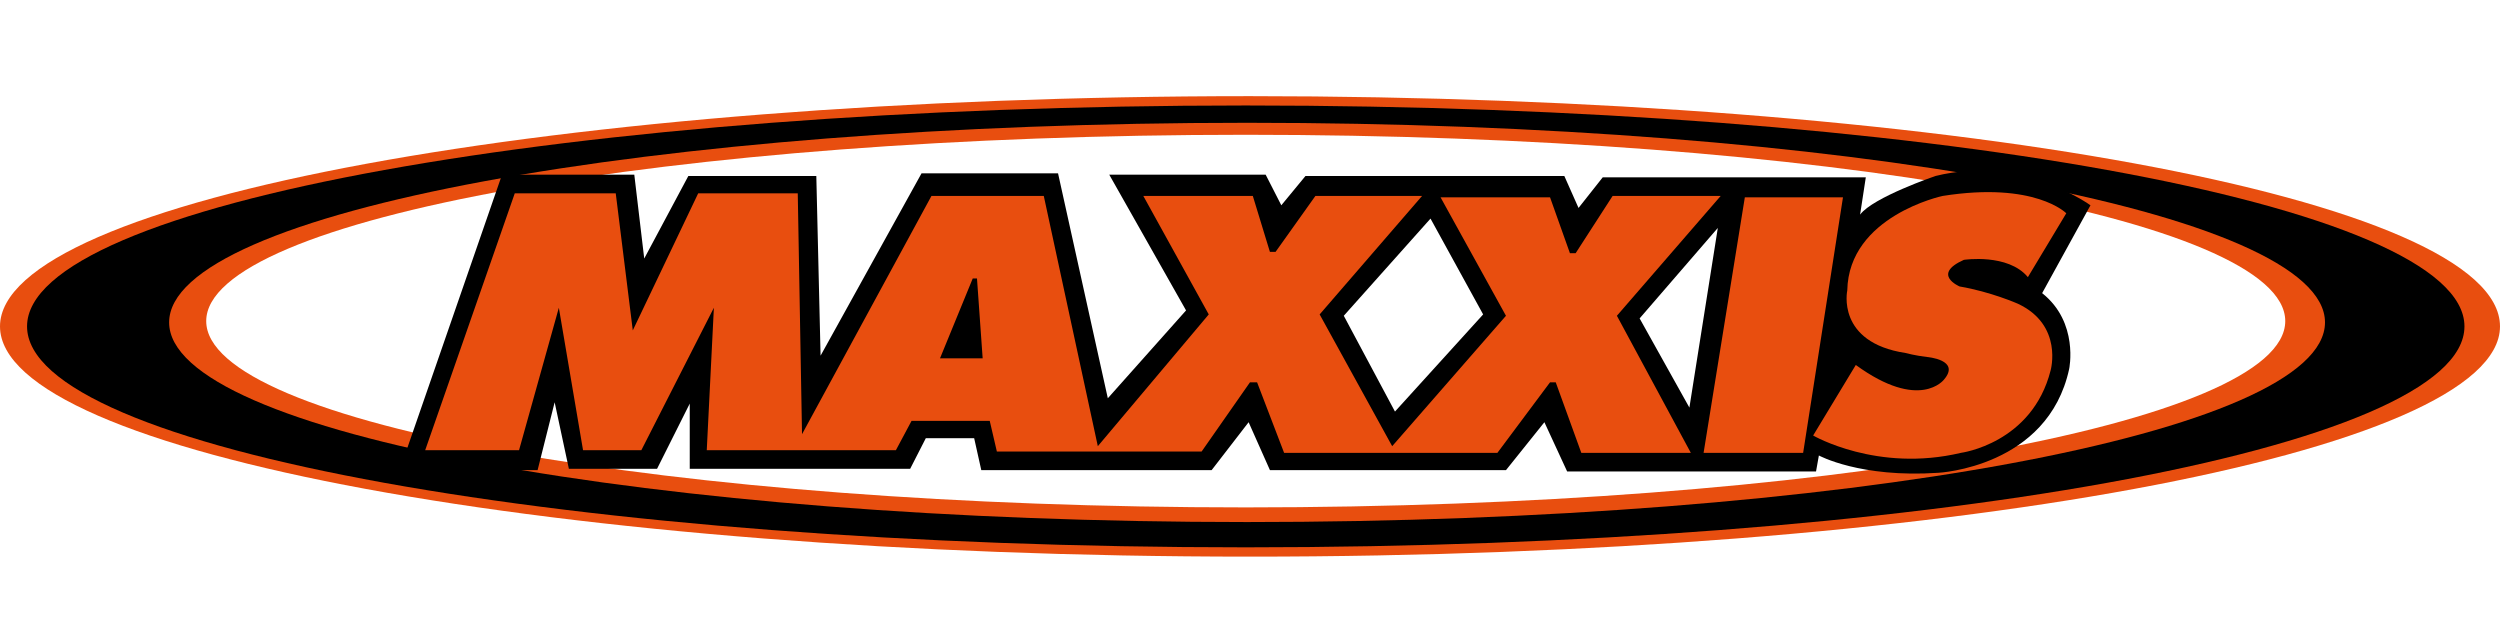
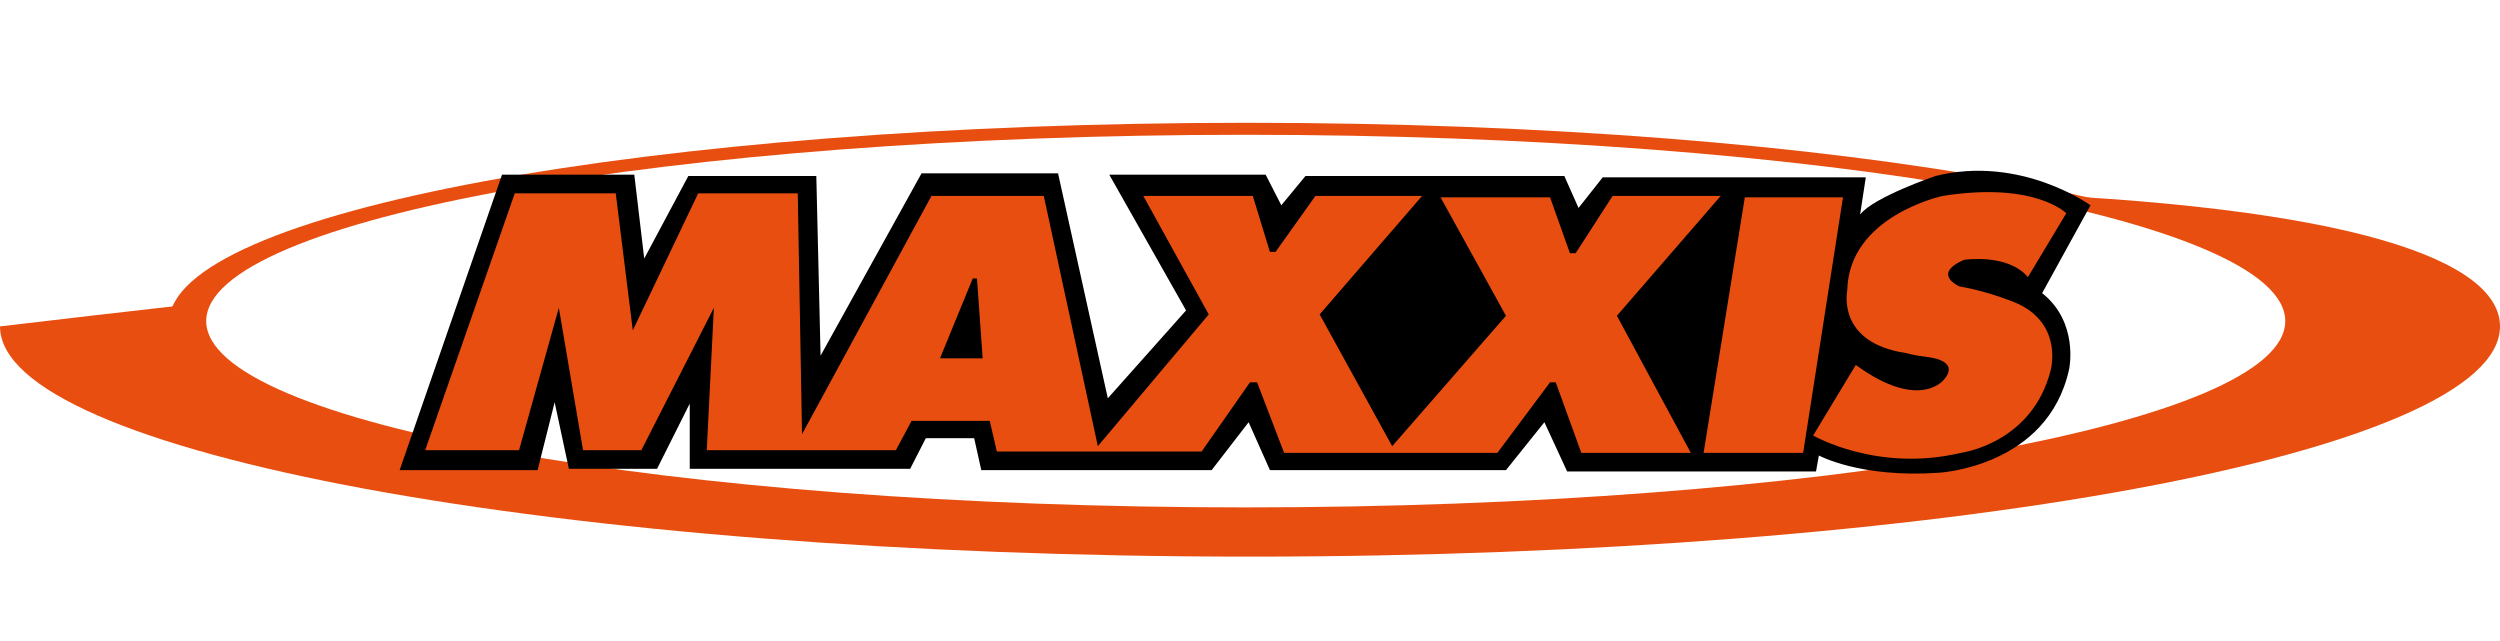
<svg xmlns="http://www.w3.org/2000/svg" width="78" height="20" viewBox="0 0 78 20" fill="none">
  <rect width="78" height="20" fill="white" />
-   <path fill-rule="evenodd" clip-rule="evenodd" d="M0 10.184C0 6.239 17.437 3 39 3C60.563 3 78 6.197 78 10.184C78 14.129 60.563 17.367 39 17.367C17.437 17.367 0 14.129 0 10.184Z" fill="#E84E0F" />
-   <path fill-rule="evenodd" clip-rule="evenodd" d="M0.844 10.184C0.844 6.363 17.881 3.291 38.868 3.291C59.854 3.291 76.891 6.363 76.891 10.184C76.891 14.004 59.854 17.077 38.868 17.077C17.881 17.077 0.844 14.004 0.844 10.184Z" fill="black" />
+   <path fill-rule="evenodd" clip-rule="evenodd" d="M0 10.184C60.563 3 78 6.197 78 10.184C78 14.129 60.563 17.367 39 17.367C17.437 17.367 0 14.129 0 10.184Z" fill="#E84E0F" />
  <path fill-rule="evenodd" clip-rule="evenodd" d="M5.277 10.059C5.277 6.613 20.318 3.831 38.909 3.831C57.455 3.831 72.54 6.613 72.54 10.059C72.54 13.506 57.499 16.288 38.909 16.288C20.363 16.288 5.277 13.506 5.277 10.059Z" fill="#E84E0F" />
  <path fill-rule="evenodd" clip-rule="evenodd" d="M6.434 10.018C6.434 6.821 20.942 4.205 38.867 4.205C56.792 4.205 71.3 6.821 71.3 10.018C71.3 13.215 56.748 15.831 38.867 15.831C20.942 15.831 6.434 13.215 6.434 10.018Z" fill="white" />
  <path fill-rule="evenodd" clip-rule="evenodd" d="M25.469 5.491H21.476L20.1 8.066L19.79 5.45H15.663L12.469 14.668H16.773L17.305 12.551L17.749 14.627H20.5L21.52 12.592V14.627H28.397L28.885 13.672H30.394L30.616 14.668H37.803L38.957 13.173L39.622 14.668H46.987L48.185 13.173L48.895 14.71H56.66L56.749 14.211C56.749 14.211 58.035 14.917 60.476 14.751C60.476 14.751 63.892 14.585 64.558 11.512C64.558 11.512 64.868 10.059 63.715 9.146L65.223 6.405C65.223 6.405 63.049 4.827 60.387 5.491C60.387 5.491 58.435 6.156 58.035 6.696L58.213 5.533H50.005L49.25 6.488L48.807 5.491H40.731L39.977 6.405L39.489 5.45H34.609L37.005 9.685L34.564 12.426L33.011 5.408H28.752L25.602 11.097L25.469 5.491Z" fill="black" />
  <path fill-rule="evenodd" clip-rule="evenodd" d="M24.89 6.031H21.784L19.743 10.308L19.211 6.031H16.061L13.266 14.046H16.194L17.436 9.602L18.191 14.046H20.01L22.273 9.602L22.051 14.046H27.952L28.44 13.132H30.88L31.102 14.087H37.491L38.999 11.928H39.221L40.064 14.129H46.719L48.361 11.928H48.539L49.337 14.129H52.754L50.447 9.852L53.685 6.114H50.313L49.16 7.9H48.982L48.361 6.156H44.945L46.986 9.852L43.436 13.921L41.173 9.81L44.368 6.114H41.04L39.798 7.858H39.621L39.088 6.114H35.672L37.713 9.81L34.252 13.921L32.566 6.114H29.061L25.023 13.547L24.89 6.031Z" fill="#E84E0F" />
  <path fill-rule="evenodd" clip-rule="evenodd" d="M57.501 6.156H54.439L53.152 14.129H56.258L57.501 6.156Z" fill="#E84E0F" />
  <path fill-rule="evenodd" clip-rule="evenodd" d="M63.27 8.647L64.468 6.654C64.468 6.654 63.492 5.657 60.608 6.114C60.608 6.114 57.679 6.737 57.635 9.062C57.635 9.062 57.28 10.682 59.454 11.014C59.454 11.014 59.765 11.097 60.12 11.138C60.12 11.138 61.185 11.221 60.652 11.844C60.652 11.844 59.898 12.841 57.901 11.387L56.57 13.588C56.57 13.588 58.567 14.751 61.185 14.128C61.185 14.128 63.403 13.838 63.98 11.554C63.98 11.554 64.379 10.142 62.959 9.477C62.959 9.477 62.116 9.104 61.14 8.938C61.14 8.938 60.253 8.564 61.273 8.107C61.273 8.107 62.649 7.899 63.27 8.647Z" fill="#E84E0F" />
  <path fill-rule="evenodd" clip-rule="evenodd" d="M30.349 8.689L29.328 11.18H30.659L30.482 8.689H30.349Z" fill="black" />
-   <path fill-rule="evenodd" clip-rule="evenodd" d="M44.632 6.82L41.926 9.852L43.523 12.841L46.274 9.81L44.632 6.82Z" fill="white" />
-   <path fill-rule="evenodd" clip-rule="evenodd" d="M53.596 7.111L51.156 9.934L52.709 12.717L53.596 7.111Z" fill="white" />
</svg>